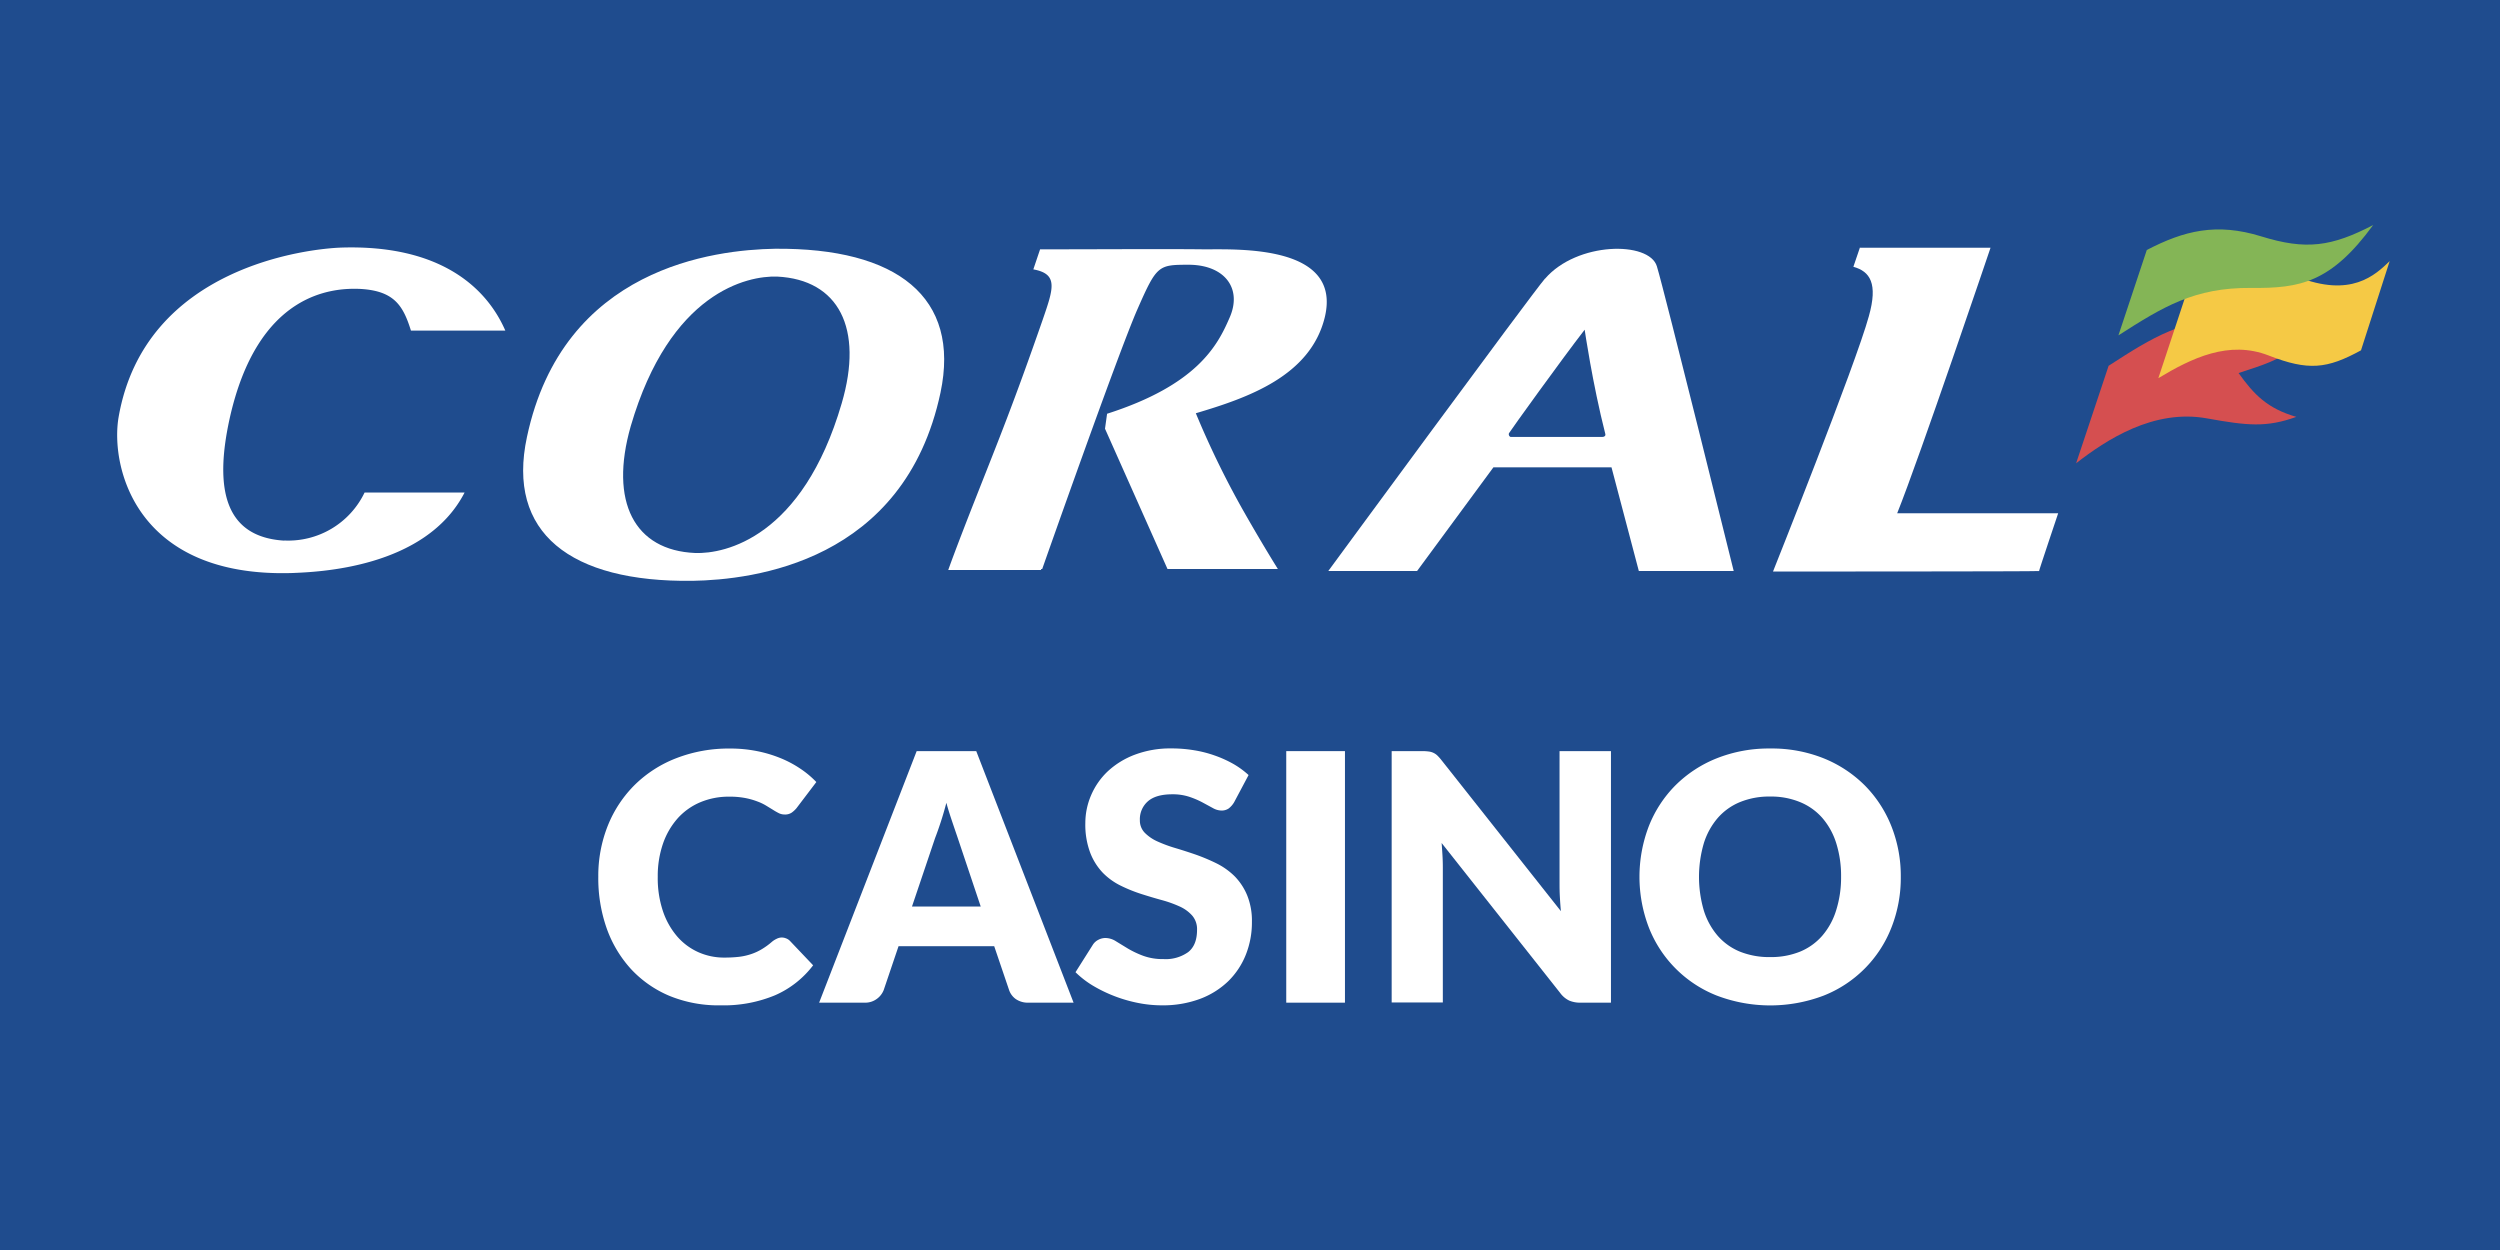
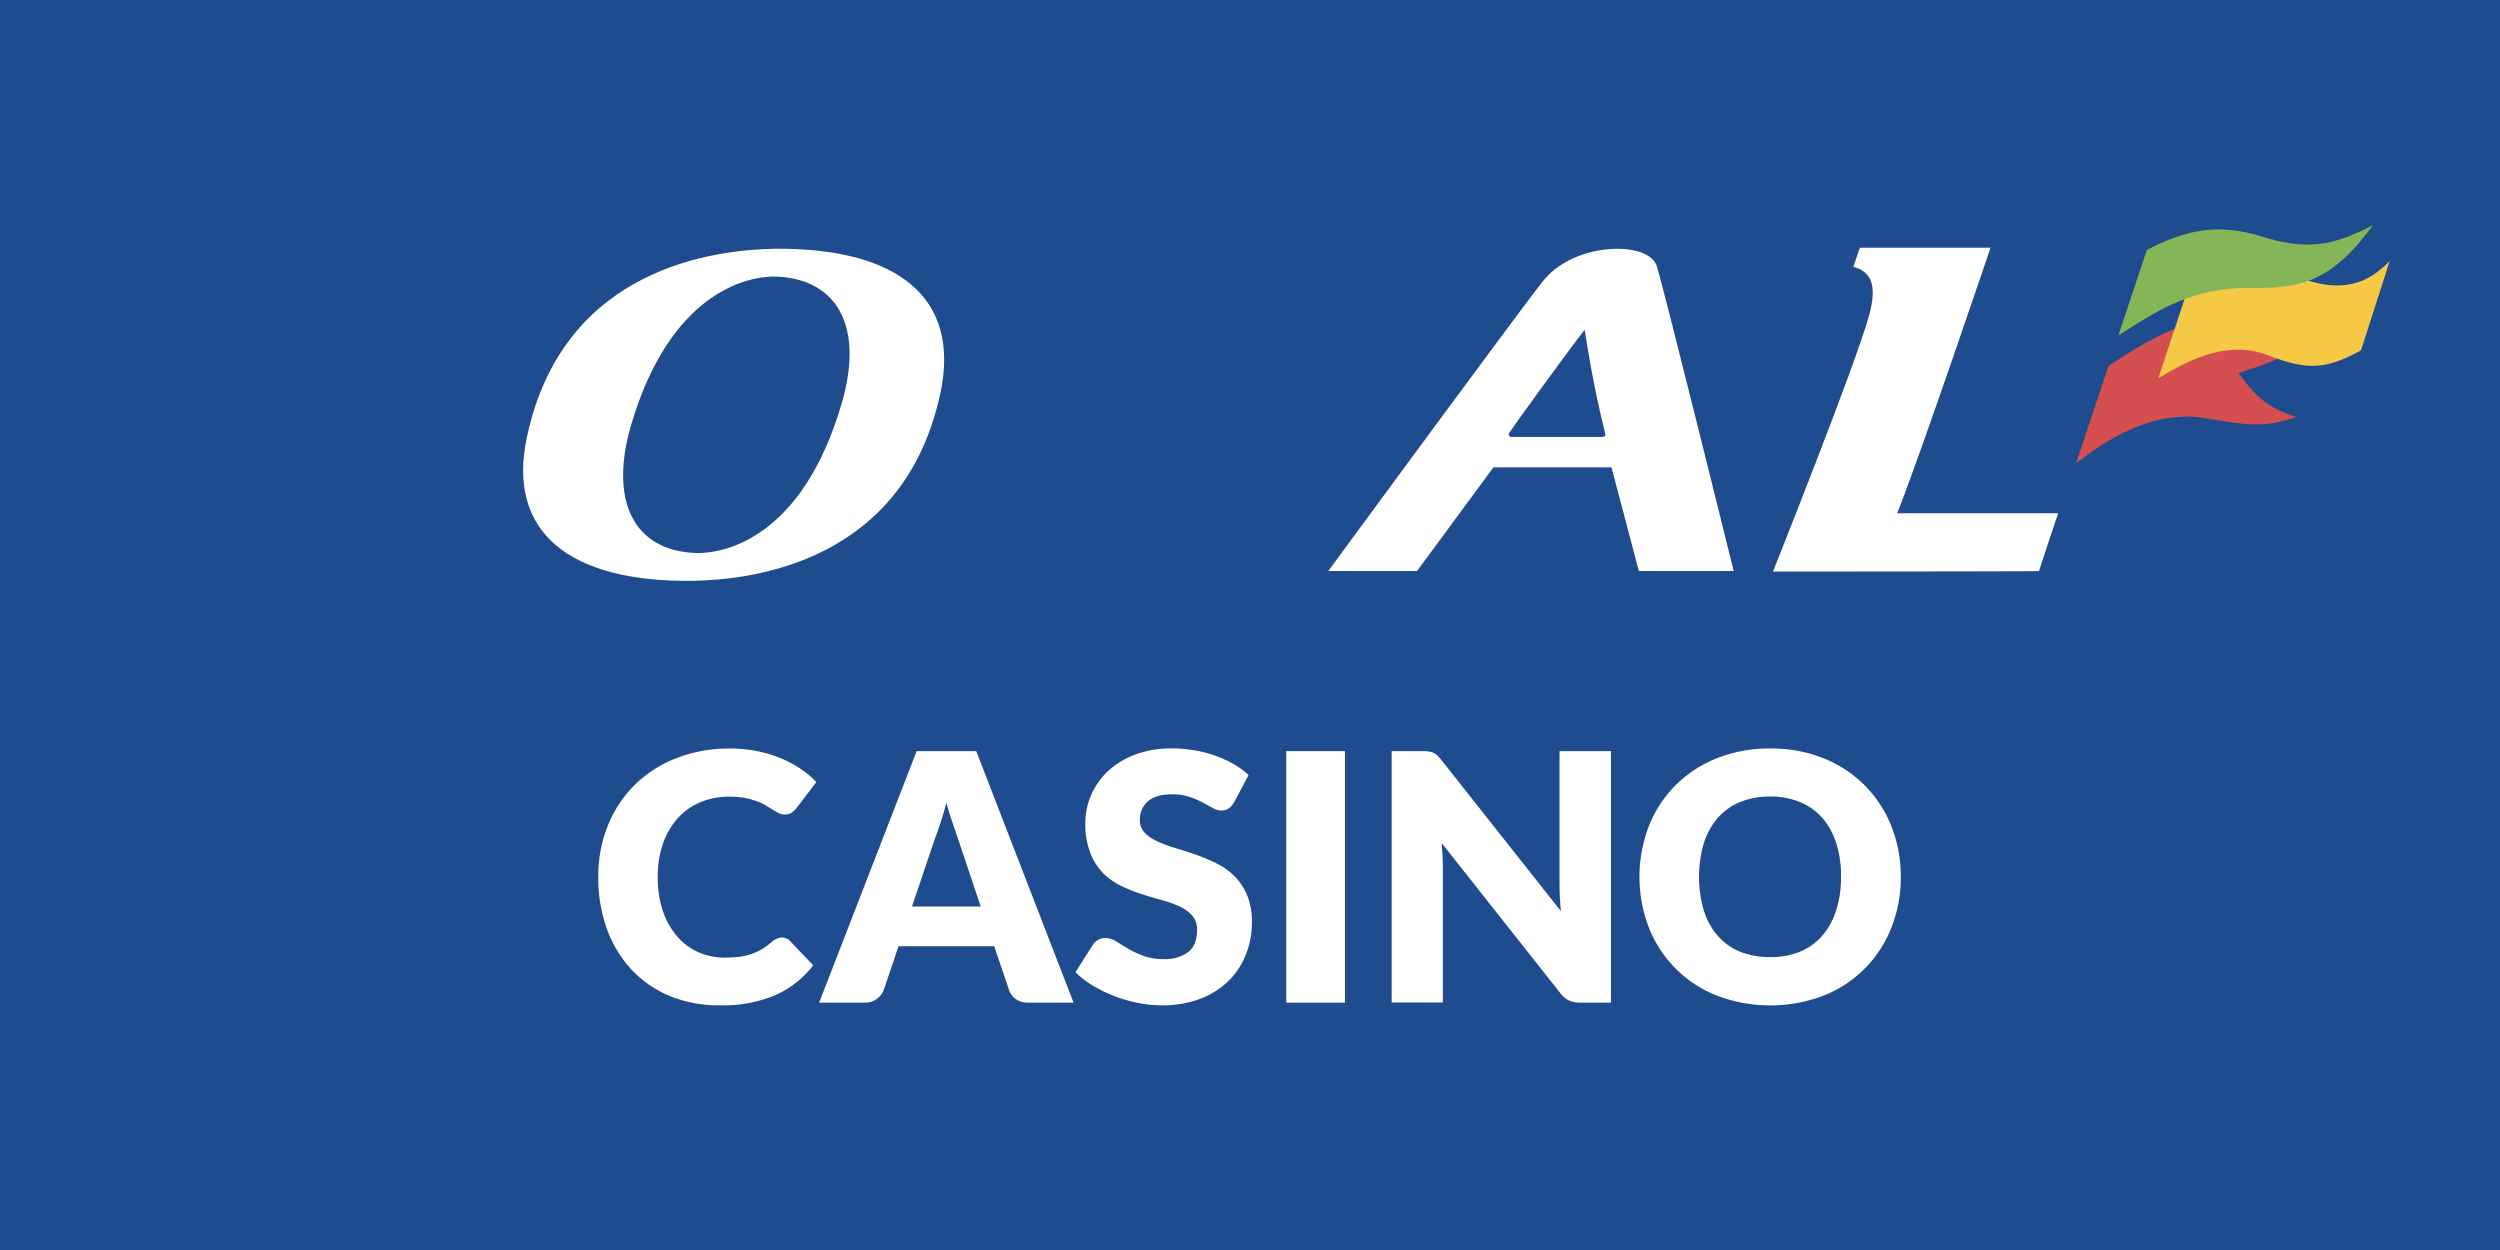
<svg xmlns="http://www.w3.org/2000/svg" viewBox="0 0 600 300">
  <defs>
    <style>.cls-1{fill:#1f4c8e;}.cls-2{fill:#fff;}.cls-3{fill:#d54f50;}.cls-4{fill:#f5c945;}.cls-5{fill:#84b556;}</style>
  </defs>
  <g id="Layer_2" data-name="Layer 2">
    <g id="Layer_1-2" data-name="Layer 1">
      <rect class="cls-1" width="600" height="300" />
      <g id="Ebene_41" data-name="Ebene 41">
-         <path class="cls-2" d="M250.13,136.56S268.32,84.82,273,74.18s5-10.64,12.5-10.64c8.54.12,12.75,5.81,9.53,12.87-2.84,6.56-7.8,16-29.33,22.89l-.5,3.59,15,33.67h26.49s-3.59-5.7-8.3-14A214.73,214.73,0,0,1,287,99.18c12.5-3.71,27.47-8.91,30.94-23,4.21-17.33-20.42-16.34-28.72-16.34-10.52-.12-24.87,0-39.6,0L248,64.65c6.07,1.11,4.83,4.58,2.23,12.13-6.93,19.92-10.52,28.71-15.84,42.2s-6.81,17.82-6.81,17.82h22.28v-.24Z" />
        <path class="cls-2" d="M202,96.83c-9.4,32.18-28,36.14-35.15,35.89-14.6-.62-20.67-12.25-15.47-30.45,9.41-32.18,28-36.14,35.15-35.89,14.73.74,20.79,12.38,15.47,30.45M186,59.7c-14.48.25-50.87,4.45-59.53,45.17-4.95,23,10.39,34.9,39.72,34.53,14.48-.25,50.87-4.45,59.53-45.17,4.83-22.9-10.39-34.78-39.72-34.53" />
        <path class="cls-2" d="M446.41,59.33l-1.6,4.7c4,1.11,5.94,4,3.71,11.88-3.1,11.39-23,61.26-23,61.26s63.24,0,63.86-.12c-.12.12,4.58-13.86,4.58-13.86H455.32c5.33-13.24,22.41-63.74,22.41-63.74H446.41Z" />
        <path class="cls-2" d="M384.53,104.87h-21.9c-.37,0-.62-.49-.5-.86.62-1,12.63-17.7,18.19-24.88,0,0,1.86,12.87,4.95,25,.13.49-.24.74-.74.74m-13.74-38c-3.21,3.71-52,70.17-52,70.17H340.1l18.32-24.88h28.34l6.56,24.88h22.77S399.51,70,397.65,63.91s-19.18-5.94-26.86,3" />
-         <path class="cls-2" d="M68.19,129.75c-14-.87-16.83-12-13.12-29.09C61.76,70.22,79.7,69,86.63,69.35c8.05.5,10.15,4.09,12,10h22.65c-4.58-10.52-15.84-20.67-39.36-19.93-7.42.25-47.15,4.33-53.46,40.72-2,11.76,4,38.61,41.83,37.38,5.57-.25,31.8-1,41.21-19.31h-24a20.32,20.32,0,0,1-19.31,11.51" />
        <path class="cls-3" d="M498.27,111.18c7.18-5.57,18.57-13.11,31.44-10.76,9.65,1.73,14.23,2.22,21.41-.37-6.93-2-10.15-5.33-13.86-10.52,6.31-2.11,8.41-2.48,16.7-7.68-1.48-1.24-6.68-5.44-16.09-5.57-13.73-.12-21.28,4.71-31.8,11.51Z" />
        <path class="cls-4" d="M573.52,62.67c-3.47,3.34-9.28,8.91-22.28,3.71s-23.39,1.36-26.11,2.85L518,90.76c8-4.82,16.95-9.16,26.48-5.44s14,3.22,22.16-1.24Z" />
        <path class="cls-5" d="M508.42,80.49C519.06,73.68,526.61,69,540.23,69.1c11.75.13,19.18-1.23,29.33-15.09-10,5.19-16.09,6.06-26.86,2.72S524.14,55.37,515.23,60Z" />
      </g>
      <path class="cls-2" d="M187.6,225a2.69,2.69,0,0,1,1,.19,2.53,2.53,0,0,1,1,.64l5.55,5.84a23,23,0,0,1-9.13,7.19,32.07,32.07,0,0,1-13,2.42A31,31,0,0,1,160.65,239a26.68,26.68,0,0,1-9.24-6.46,28.71,28.71,0,0,1-5.82-9.78,36.22,36.22,0,0,1-2-12.29,32.48,32.48,0,0,1,2.32-12.4,28.91,28.91,0,0,1,6.49-9.76,29.22,29.22,0,0,1,10-6.38,34.74,34.74,0,0,1,12.8-2.28,32.58,32.58,0,0,1,6.4.6,30.68,30.68,0,0,1,5.62,1.66,26,26,0,0,1,4.8,2.53,22.73,22.73,0,0,1,3.9,3.25L191.13,194a6.33,6.33,0,0,1-1.08,1,2.81,2.81,0,0,1-1.74.48,3.11,3.11,0,0,1-1.41-.33,15.49,15.49,0,0,1-1.41-.81l-1.64-1a11.85,11.85,0,0,0-2.11-1,17,17,0,0,0-2.86-.81,19.59,19.59,0,0,0-3.83-.33,17.49,17.49,0,0,0-7,1.35,15.22,15.22,0,0,0-5.41,3.85,18,18,0,0,0-3.52,6.07,23.84,23.84,0,0,0-1.26,8,24.92,24.92,0,0,0,1.26,8.25,18.24,18.24,0,0,0,3.44,6.07,14.64,14.64,0,0,0,5.08,3.75,15.08,15.08,0,0,0,6.21,1.28,30.81,30.81,0,0,0,3.48-.18,14.35,14.35,0,0,0,2.92-.65,12.72,12.72,0,0,0,2.57-1.18,17.1,17.1,0,0,0,2.47-1.8,5.23,5.23,0,0,1,1.07-.68A2.84,2.84,0,0,1,187.6,225Z" />
      <path class="cls-2" d="M257.66,240.64H246.81a5.08,5.08,0,0,1-3-.85,4.4,4.4,0,0,1-1.63-2.18l-3.57-10.52H215.65l-3.56,10.52a4.74,4.74,0,0,1-1.62,2.1,4.65,4.65,0,0,1-2.94.93H196.59L220,180.27H234.3Zm-38.78-23.08h16.49L229.82,201c-.36-1.05-.78-2.28-1.26-3.71s-1-3-1.43-4.62q-.66,2.53-1.37,4.68c-.47,1.44-.91,2.68-1.32,3.73Z" />
      <path class="cls-2" d="M296.19,192.54a5.28,5.28,0,0,1-1.3,1.49,3,3,0,0,1-1.76.5,4.29,4.29,0,0,1-2.05-.6l-2.49-1.35a20.41,20.41,0,0,0-3.17-1.35,12.7,12.7,0,0,0-4.06-.6c-2.62,0-4.58.56-5.86,1.68a5.7,5.7,0,0,0-1.93,4.54,4.19,4.19,0,0,0,1.16,3,10,10,0,0,0,3,2.07,33,33,0,0,0,4.31,1.6q2.42.72,5,1.61a46.4,46.4,0,0,1,4.95,2.09,17,17,0,0,1,4.31,3.07,14.35,14.35,0,0,1,3,4.54,16.18,16.18,0,0,1,1.16,6.44,20.92,20.92,0,0,1-1.45,7.83,18.48,18.48,0,0,1-4.2,6.36,19.66,19.66,0,0,1-6.8,4.27,25.53,25.53,0,0,1-9.18,1.55,29.09,29.09,0,0,1-5.73-.58,34.05,34.05,0,0,1-10.8-4.14,22.37,22.37,0,0,1-4.18-3.23l4.14-6.55a3.33,3.33,0,0,1,1.29-1.2,3.66,3.66,0,0,1,1.78-.46,4.79,4.79,0,0,1,2.51.79l2.85,1.74a22.8,22.8,0,0,0,3.67,1.74,13.63,13.63,0,0,0,4.89.79,9.29,9.29,0,0,0,5.92-1.68q2.12-1.68,2.12-5.32a5,5,0,0,0-1.16-3.44,8.94,8.94,0,0,0-3.05-2.2,28.09,28.09,0,0,0-4.29-1.53q-2.4-.66-4.93-1.47a36,36,0,0,1-4.93-2,15.6,15.6,0,0,1-4.29-3.11,14.51,14.51,0,0,1-3-4.8,19.17,19.17,0,0,1-1.16-7.11,16.93,16.93,0,0,1,1.37-6.63,17.16,17.16,0,0,1,4-5.76,19.76,19.76,0,0,1,6.5-4,24.19,24.19,0,0,1,8.82-1.51,33.1,33.1,0,0,1,5.41.44,28.05,28.05,0,0,1,5,1.28,27.47,27.47,0,0,1,4.42,2,21,21,0,0,1,3.66,2.67Z" />
      <path class="cls-2" d="M322.79,240.64H308.7V180.27h14.09Z" />
      <path class="cls-2" d="M342.88,180.36a3.76,3.76,0,0,1,1.12.31,3.53,3.53,0,0,1,.95.64,10.93,10.93,0,0,1,1,1.12l28.67,36.25c-.11-1.16-.19-2.29-.25-3.38s-.08-2.12-.08-3.08V180.27h12.34v60.37h-7.29a6.72,6.72,0,0,1-2.73-.5,5.84,5.84,0,0,1-2.16-1.82l-28.46-36c.08,1,.15,2.07.21,3.08s.08,2,.08,2.84v32.36H334V180.27h7.37A10.84,10.84,0,0,1,342.88,180.36Z" />
      <path class="cls-2" d="M456.19,210.43a32.58,32.58,0,0,1-2.25,12.19,28.81,28.81,0,0,1-16.25,16.32,36.05,36.05,0,0,1-25.66,0,28.86,28.86,0,0,1-16.3-16.32,34,34,0,0,1,0-24.37,28.88,28.88,0,0,1,6.38-9.77A29.5,29.5,0,0,1,412,182a33.86,33.86,0,0,1,12.84-2.36A33.46,33.46,0,0,1,437.69,182a29.67,29.67,0,0,1,9.89,6.53,29.22,29.22,0,0,1,6.36,9.78A32.38,32.38,0,0,1,456.19,210.43Zm-14.33,0a26.16,26.16,0,0,0-1.16-8.05,17,17,0,0,0-3.34-6.07A14.28,14.28,0,0,0,432,192.5a18.22,18.22,0,0,0-7.17-1.33,18.49,18.49,0,0,0-7.23,1.33,14.28,14.28,0,0,0-5.34,3.81,17.11,17.11,0,0,0-3.34,6.07,28.69,28.69,0,0,0,0,16.15,17.11,17.11,0,0,0,3.34,6.07,14.25,14.25,0,0,0,5.34,3.8,18.87,18.87,0,0,0,7.23,1.3,18.59,18.59,0,0,0,7.17-1.3,14.26,14.26,0,0,0,5.32-3.8,17,17,0,0,0,3.34-6.07A26.27,26.27,0,0,0,441.86,210.43Z" />
    </g>
  </g>
</svg>